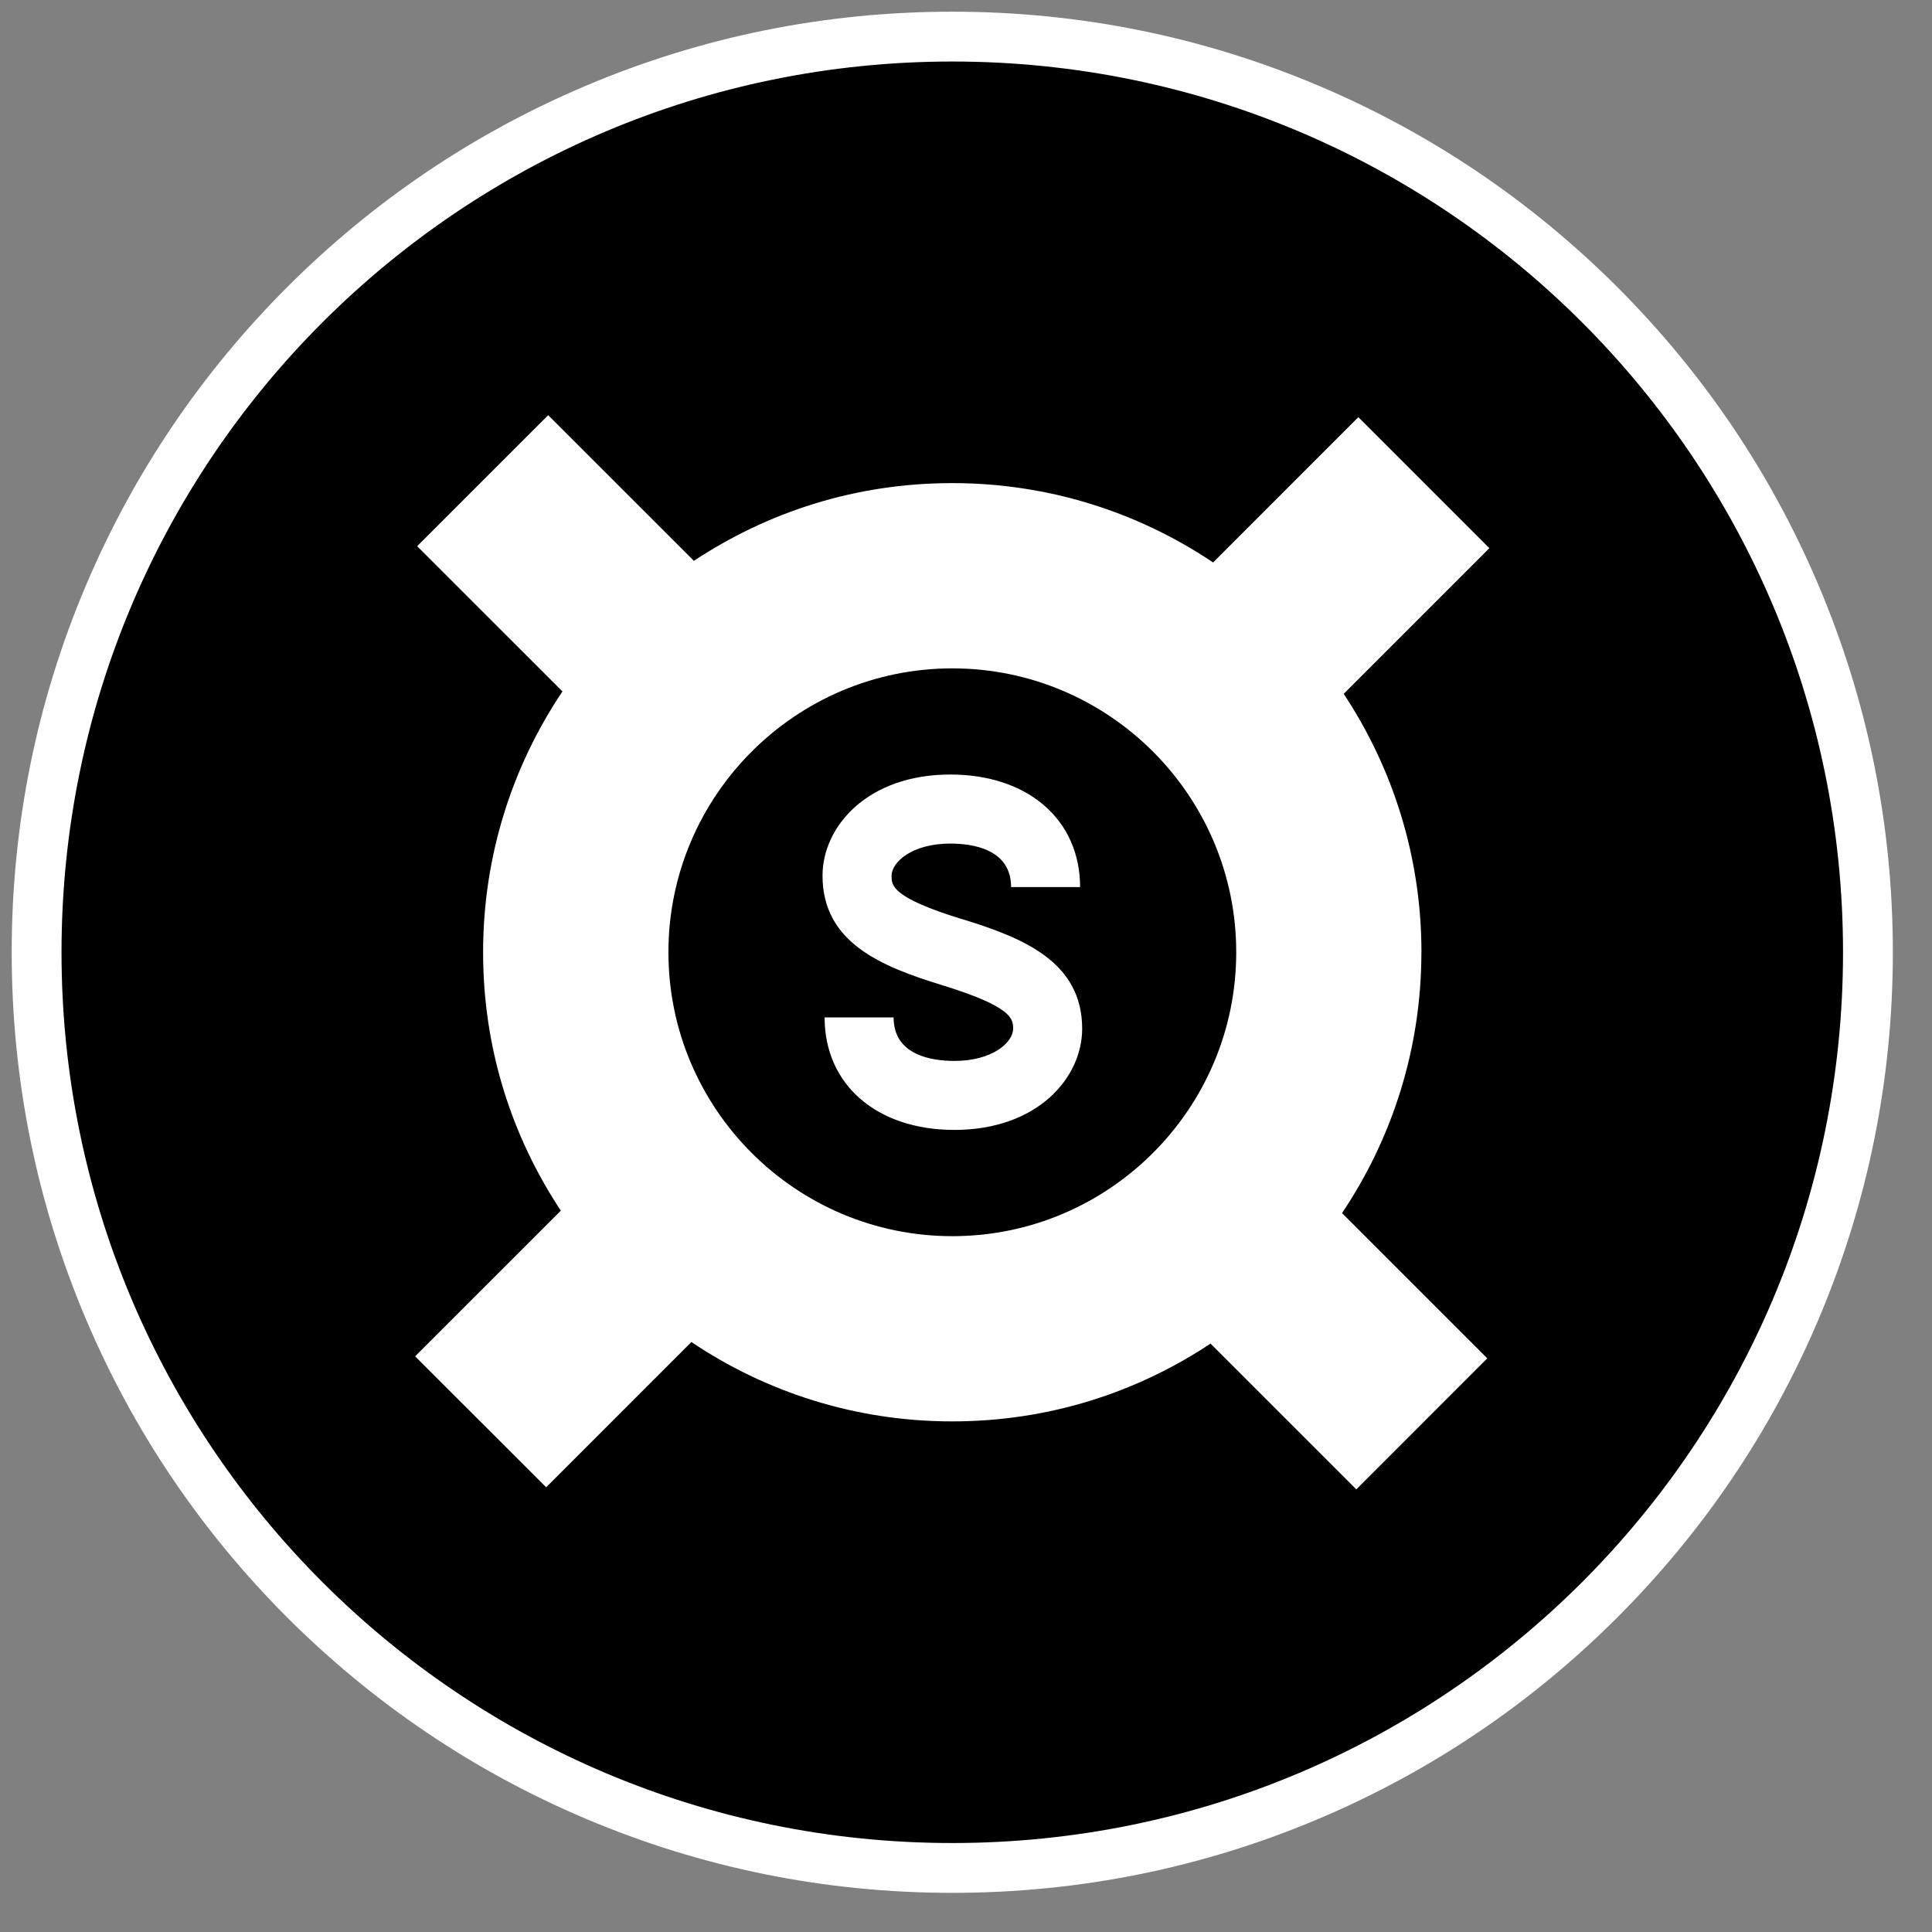
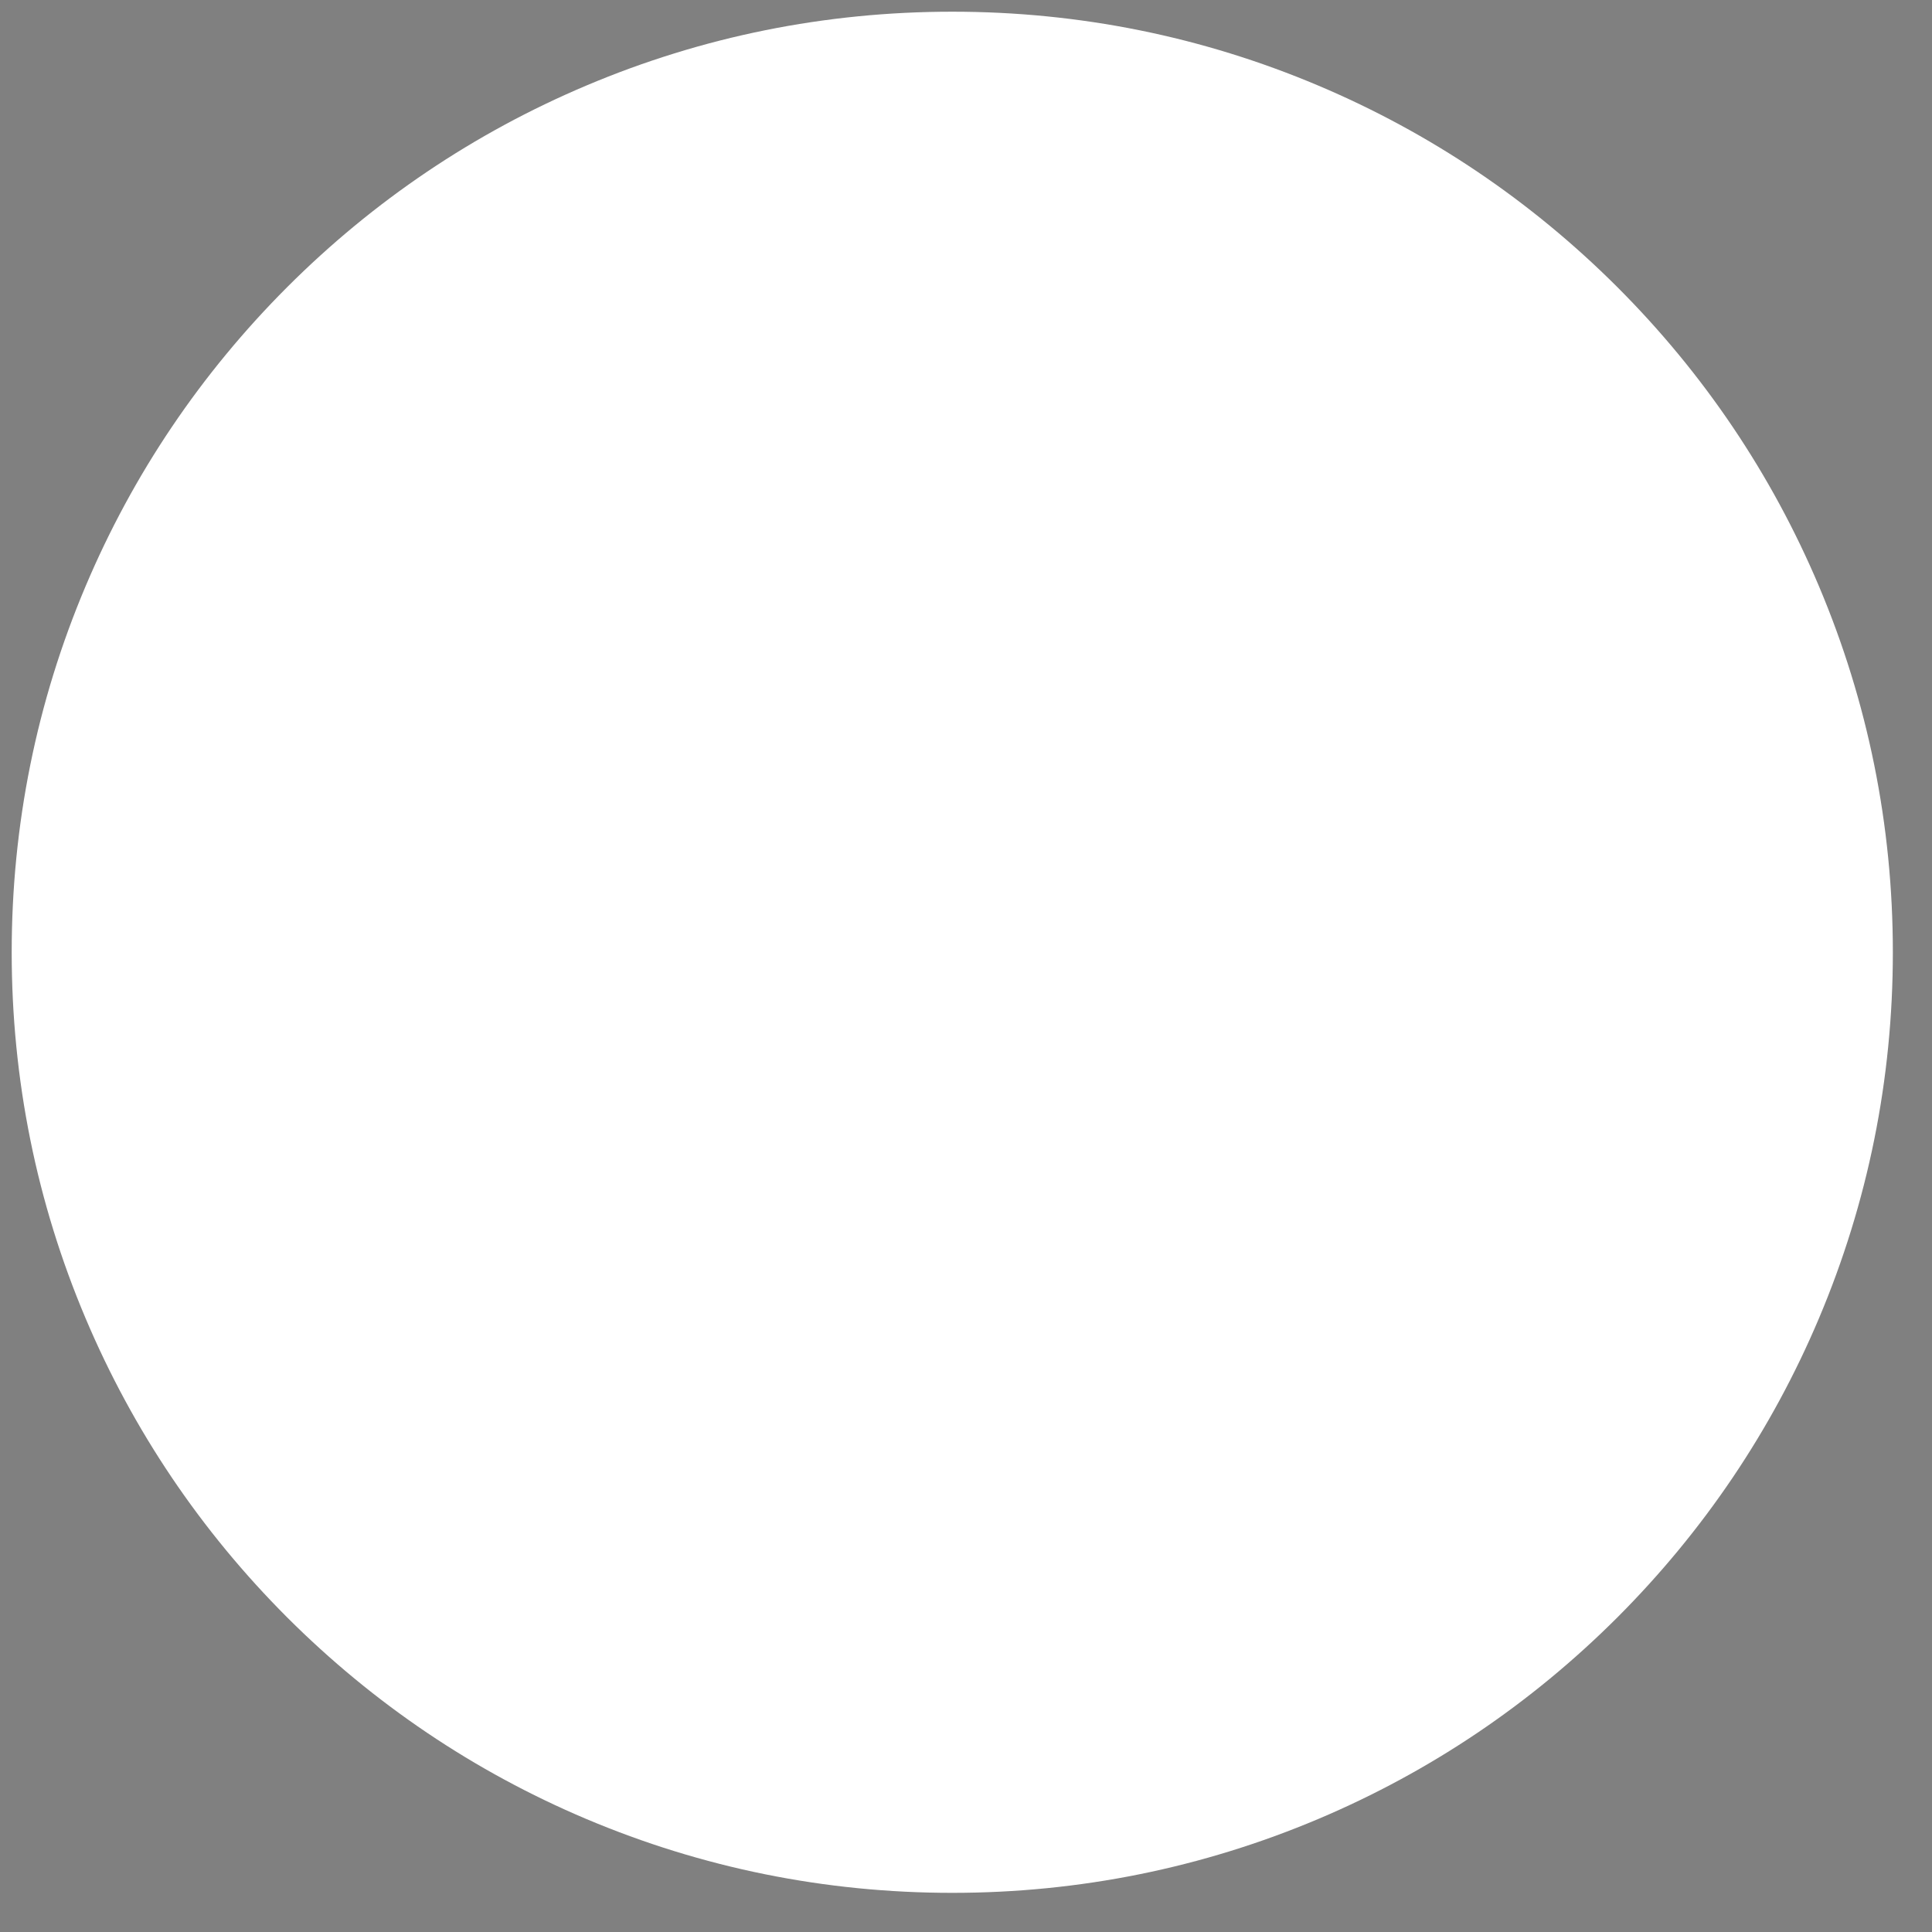
<svg xmlns="http://www.w3.org/2000/svg" width="38" height="38" viewBox="0 0 38 38" fill="none">
  <rect x="0" y="0" width="38" height="38" fill="#808080" stroke="none" />
  <path d="M18.73 37.23C16.233 37.23 13.81 36.74 11.529 35.776C9.325 34.844 7.348 33.51 5.648 31.812C3.95 30.113 2.616 28.135 1.684 25.931C0.719 23.65 0.23 21.227 0.23 18.73C0.23 16.233 0.719 13.81 1.684 11.529C2.616 9.325 3.95 7.348 5.648 5.648C7.346 3.95 9.325 2.616 11.529 1.684C13.81 0.719 16.233 0.23 18.73 0.23C21.227 0.23 23.65 0.719 25.931 1.684C28.135 2.616 30.112 3.95 31.812 5.648C33.51 7.346 34.844 9.325 35.776 11.529C36.74 13.81 37.23 16.233 37.23 18.73C37.23 21.227 36.74 23.65 35.776 25.931C34.844 28.135 33.51 30.112 31.812 31.812C30.113 33.51 28.135 34.844 25.931 35.776C23.65 36.74 21.227 37.23 18.73 37.23Z" fill="white" />
-   <path d="M18.73 36.25C28.406 36.25 36.25 28.406 36.25 18.73C36.25 9.054 28.406 1.21 18.73 1.21C9.054 1.21 1.21 9.054 1.21 18.73C1.21 28.406 9.054 36.25 18.73 36.25Z" fill="black" />
  <path d="M27.958 18.73C27.958 16.853 27.395 15.107 26.429 13.647L29.294 10.782L26.717 8.205L23.86 11.063C22.393 10.077 20.628 9.502 18.731 9.502C16.835 9.502 15.108 10.066 13.648 11.031L10.782 8.166L8.205 10.743L11.063 13.6C10.077 15.067 9.502 16.832 9.502 18.729C9.502 20.625 10.065 22.352 11.031 23.812L8.165 26.677L10.742 29.253L13.599 26.396C15.066 27.382 16.831 27.957 18.727 27.957C20.624 27.957 22.351 27.393 23.81 26.427L26.677 29.294L29.253 26.717L26.396 23.86C27.381 22.393 27.957 20.628 27.957 18.731L27.958 18.73ZM13.147 18.73C13.147 15.651 15.652 13.146 18.731 13.146C21.811 13.146 24.315 15.651 24.315 18.73C24.315 21.809 21.811 24.314 18.731 24.314C15.652 24.314 13.147 21.809 13.147 18.73Z" fill="white" />
-   <path d="M18.93 18.081C17.536 17.653 17.536 17.416 17.536 17.225C17.536 16.96 17.936 16.592 18.691 16.592C19.137 16.592 19.887 16.703 19.887 17.448H21.244C21.244 16.123 20.218 15.234 18.691 15.234C17.059 15.234 16.178 16.259 16.178 17.224C16.178 18.541 17.335 19.009 18.524 19.375C19.918 19.803 19.927 20.043 19.927 20.234C19.927 20.499 19.526 20.867 18.772 20.867C18.325 20.867 17.576 20.756 17.576 20.011H16.219C16.219 21.335 17.245 22.224 18.772 22.224C20.403 22.224 21.285 21.2 21.285 20.234C21.285 18.915 20.12 18.445 18.931 18.08L18.93 18.081Z" fill="white" />
</svg>